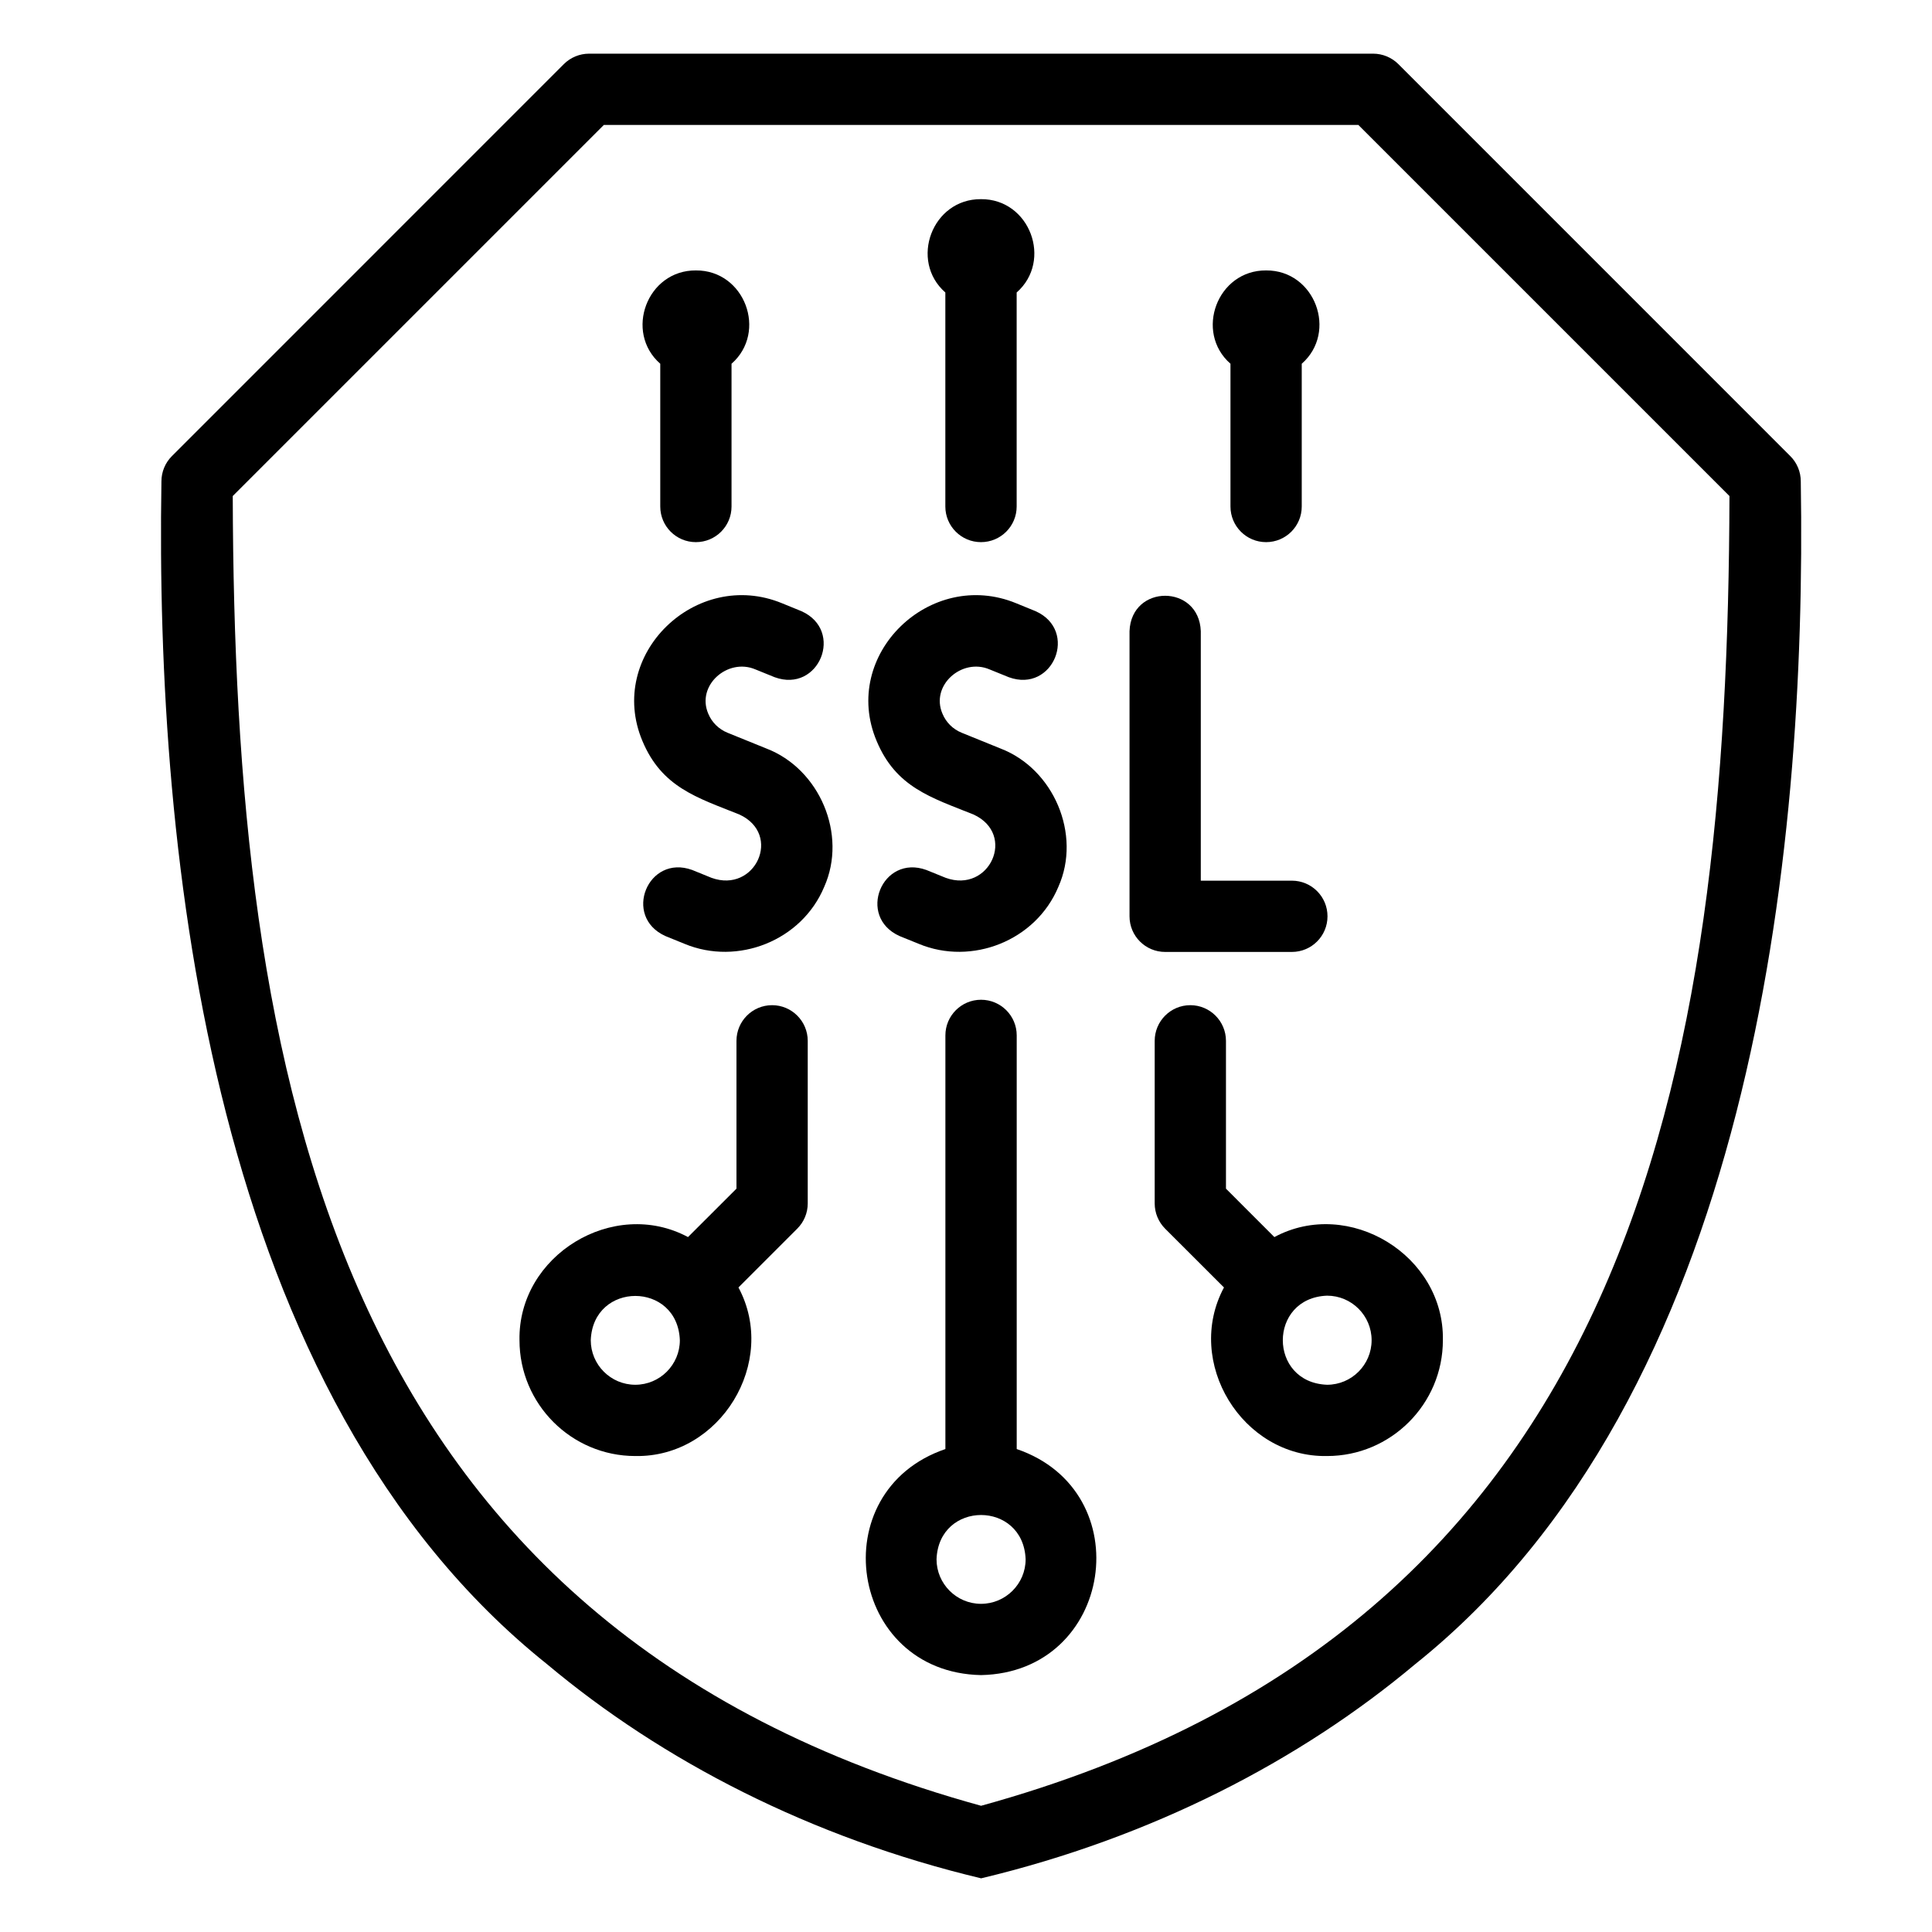
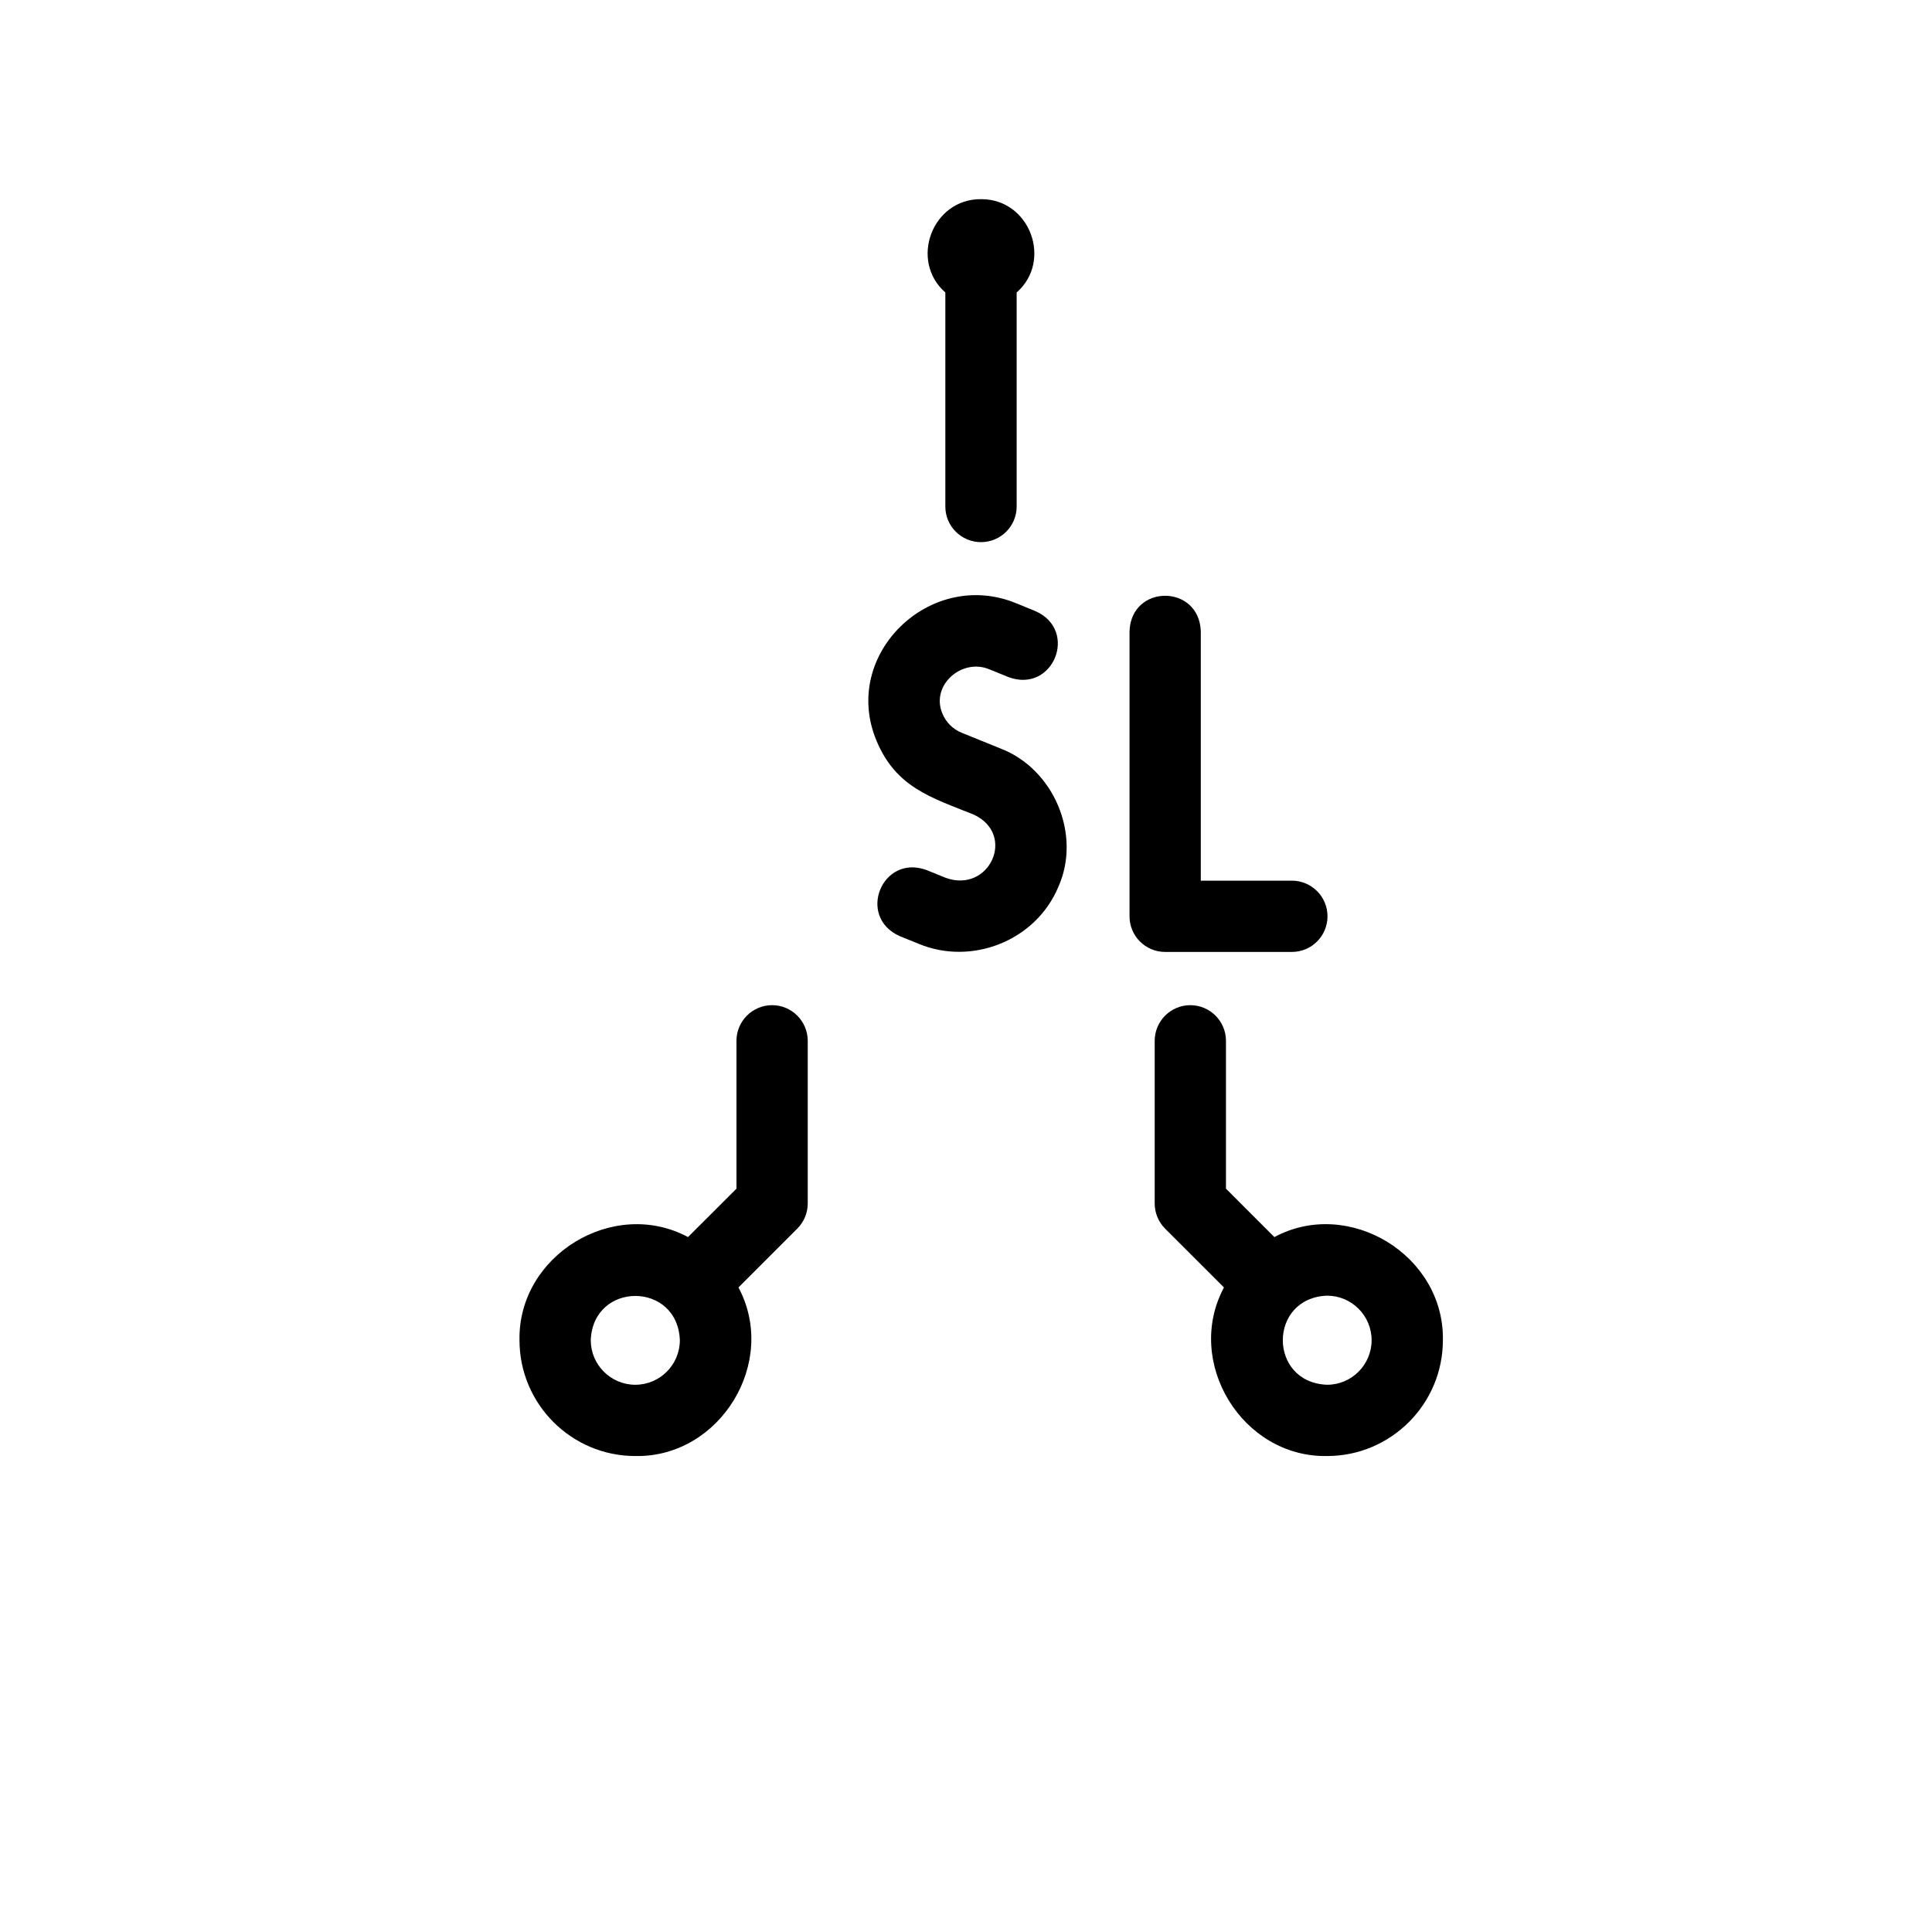
<svg xmlns="http://www.w3.org/2000/svg" width="36" height="36" viewBox="0 0 36 36" fill="none">
-   <path d="M33.36 8.499L26.056 1.194C25.931 1.07 25.762 1 25.586 1H10.977C10.801 1 10.632 1.07 10.507 1.194L3.203 8.499C3.078 8.624 3.008 8.793 3.008 8.969C2.893 15.978 3.94 26.013 10.195 31.011C12.341 32.81 15.102 34.24 18.282 35C21.461 34.24 24.222 32.81 26.368 31.011C32.623 26.011 33.67 15.979 33.555 8.969C33.555 8.793 33.485 8.624 33.36 8.499ZM18.281 33.648C6.134 30.301 4.366 19.972 4.337 9.243L11.252 2.328H25.311L32.226 9.243C32.197 19.972 30.428 30.301 18.281 33.648Z" fill="black" />
-   <path d="M18.945 27.001V19.293C18.945 18.926 18.647 18.629 18.28 18.629C17.914 18.629 17.616 18.926 17.616 19.293V27.001C15.311 27.787 15.815 31.163 18.28 31.213C20.747 31.163 21.25 27.787 18.945 27.001ZM18.28 29.885C17.823 29.885 17.451 29.512 17.451 29.055C17.492 27.955 19.069 27.955 19.111 29.055C19.111 29.512 18.738 29.885 18.28 29.885Z" fill="black" />
  <path d="M23.746 23.051L22.844 22.149V19.395C22.844 19.028 22.546 18.73 22.18 18.73C21.813 18.73 21.516 19.028 21.516 19.395V22.424C21.516 22.601 21.586 22.769 21.71 22.894L22.807 23.99C22.062 25.378 23.145 27.16 24.728 27.131C25.918 27.131 26.886 26.163 26.886 24.973C26.915 23.389 25.133 22.306 23.746 23.051ZM25.558 24.973C25.558 25.43 25.186 25.803 24.728 25.803C23.628 25.761 23.629 24.184 24.728 24.143C25.186 24.143 25.558 24.515 25.558 24.973Z" fill="black" />
  <path d="M14.387 18.73C14.02 18.73 13.723 19.028 13.723 19.395V22.149L12.82 23.051C11.433 22.307 9.651 23.389 9.68 24.973C9.68 26.163 10.648 27.131 11.838 27.131C13.422 27.16 14.505 25.378 13.76 23.99L14.856 22.894C14.981 22.769 15.051 22.601 15.051 22.424V19.395C15.051 19.028 14.753 18.73 14.387 18.73ZM11.838 25.803C11.38 25.803 11.008 25.43 11.008 24.973C11.05 23.873 12.627 23.873 12.668 24.973C12.668 25.43 12.296 25.803 11.838 25.803Z" fill="black" />
  <path d="M17.615 5.45V9.438C17.615 9.805 17.913 10.102 18.279 10.102C18.646 10.102 18.944 9.805 18.944 9.438V5.45C19.618 4.858 19.19 3.705 18.279 3.711C17.369 3.705 16.94 4.858 17.615 5.45Z" fill="black" />
-   <path d="M12.303 6.778V9.438C12.303 9.805 12.6 10.102 12.967 10.102C13.334 10.102 13.631 9.805 13.631 9.438V6.778C14.306 6.186 13.877 5.033 12.967 5.039C12.057 5.033 11.628 6.186 12.303 6.778Z" fill="black" />
-   <path d="M22.928 6.778V9.438C22.928 9.805 23.225 10.102 23.592 10.102C23.959 10.102 24.256 9.805 24.256 9.438V6.778C24.931 6.186 24.502 5.033 23.592 5.039C22.682 5.033 22.253 6.186 22.928 6.778Z" fill="black" />
-   <path d="M14.277 13.946L13.557 13.654C13.393 13.587 13.265 13.461 13.198 13.3C12.97 12.772 13.559 12.254 14.075 12.473L14.435 12.619C15.262 12.921 15.738 11.75 14.935 11.389L14.575 11.242C12.973 10.579 11.292 12.198 11.971 13.808C12.332 14.669 12.983 14.86 13.777 15.177C14.582 15.547 14.074 16.653 13.258 16.357L12.899 16.211C12.072 15.909 11.595 17.08 12.399 17.442L12.758 17.588C13.743 17.996 14.937 17.533 15.358 16.525C15.793 15.551 15.272 14.326 14.277 13.946Z" fill="black" />
  <path d="M18.64 13.946L17.92 13.654C17.756 13.587 17.629 13.461 17.562 13.3C17.333 12.772 17.923 12.254 18.438 12.473L18.798 12.619C19.625 12.921 20.101 11.75 19.298 11.389L18.938 11.242C17.336 10.579 15.655 12.198 16.335 13.808C16.695 14.669 17.346 14.86 18.14 15.177C18.945 15.547 18.437 16.653 17.622 16.357L17.262 16.211C16.435 15.91 15.959 17.081 16.762 17.442L17.122 17.588C18.106 17.996 19.3 17.533 19.721 16.525C20.156 15.551 19.635 14.326 18.64 13.946Z" fill="black" />
  <path d="M24.072 16.41H22.375V11.761C22.343 10.883 21.08 10.88 21.047 11.761V17.074C21.047 17.441 21.344 17.738 21.711 17.738H24.072C24.439 17.738 24.736 17.441 24.736 17.074C24.736 16.707 24.439 16.41 24.072 16.41Z" fill="black" />
</svg>